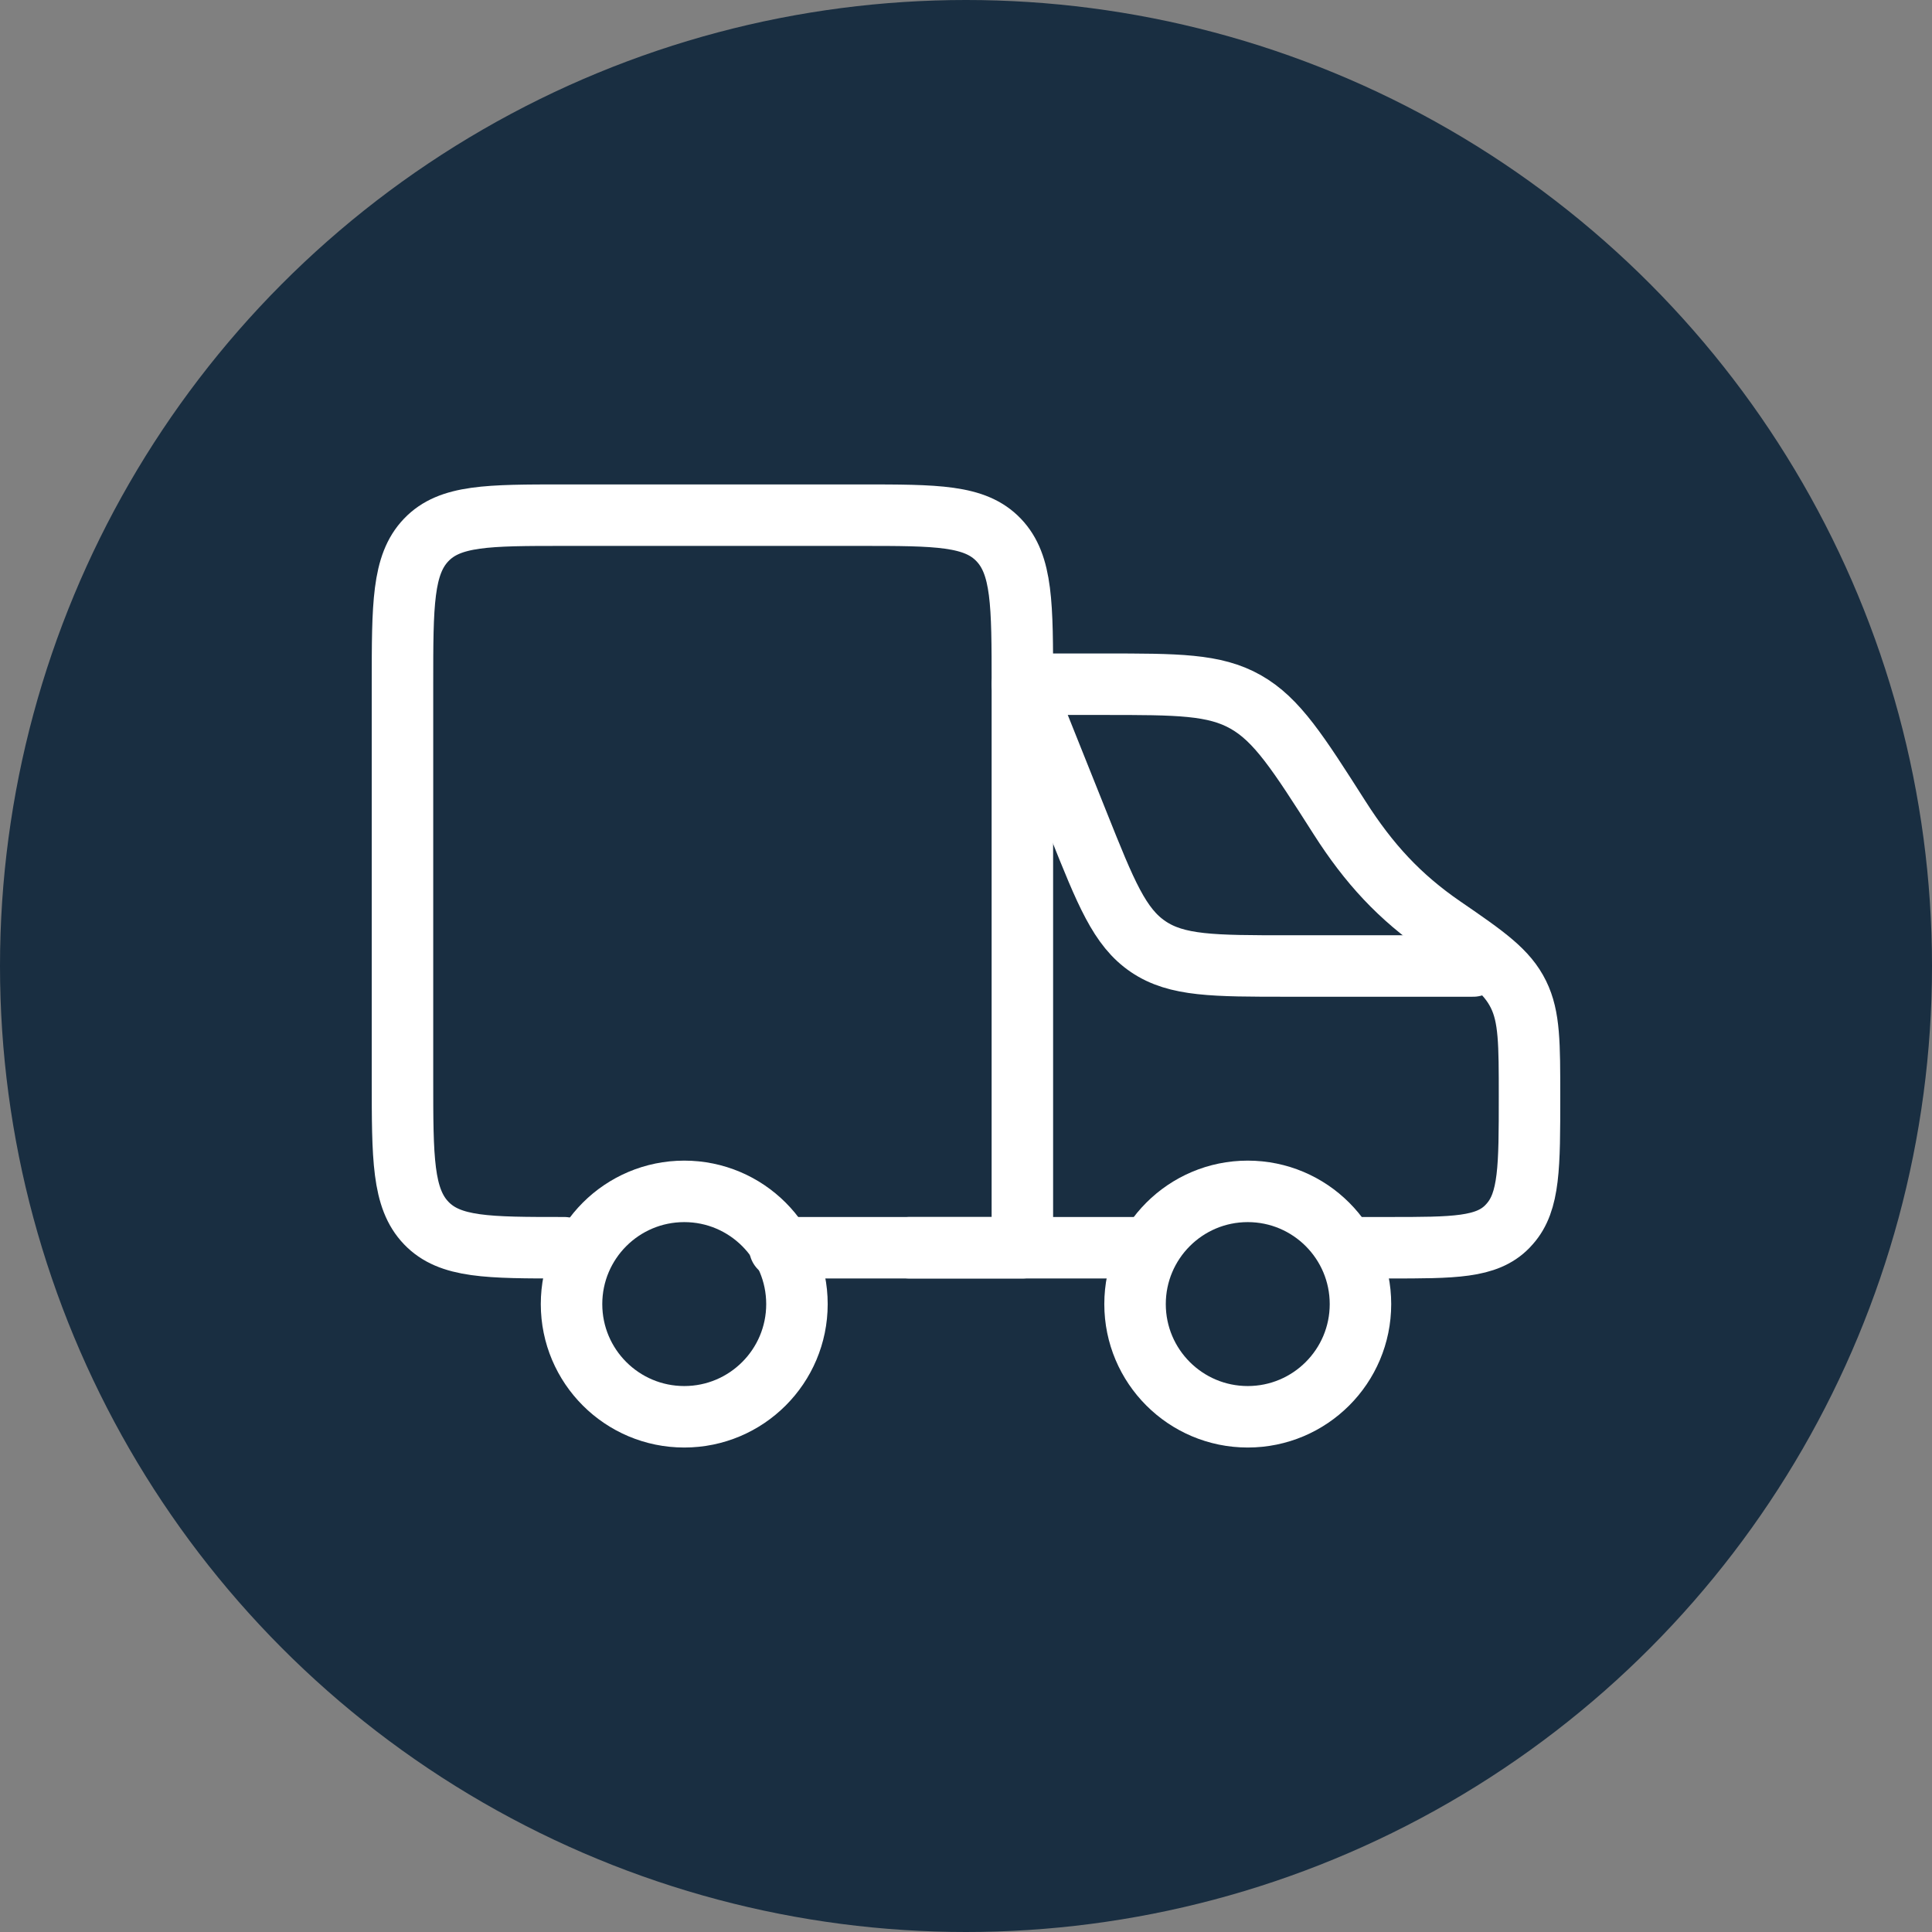
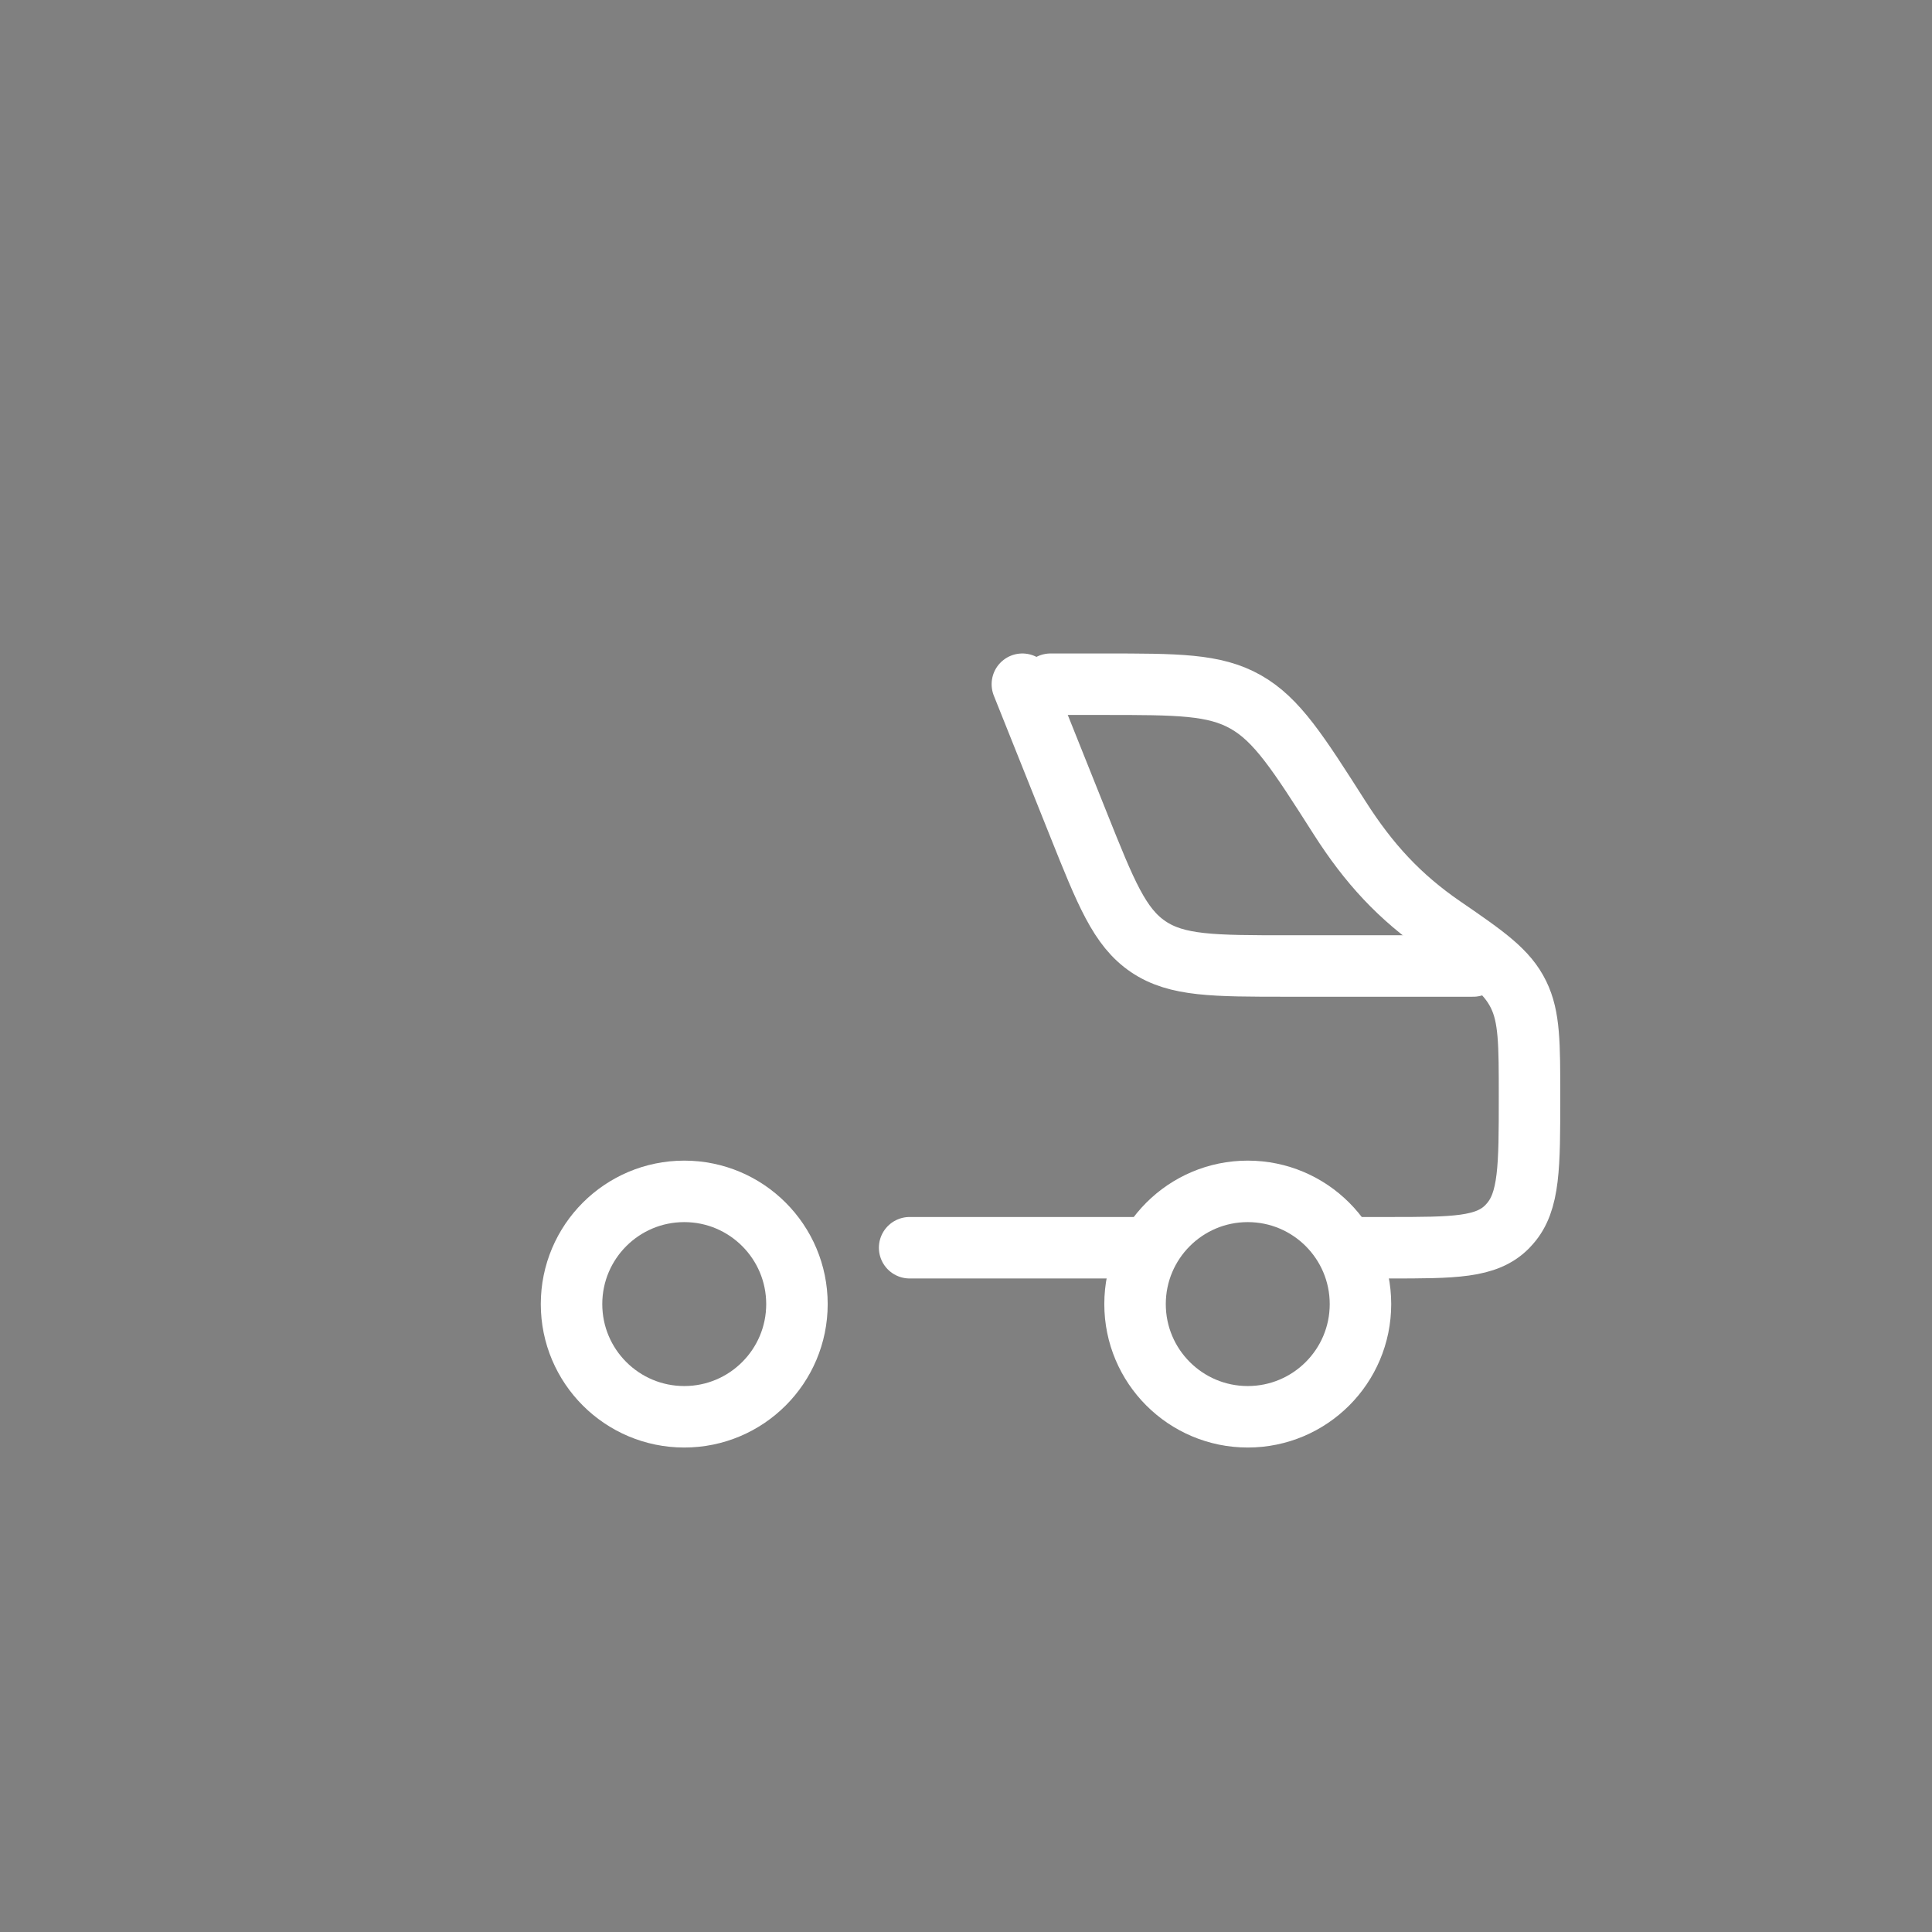
<svg xmlns="http://www.w3.org/2000/svg" width="40" height="40" viewBox="0 0 40 40" fill="none">
  <rect x="0" y="0" width="40" height="40" fill="#808080" stroke="none" />
-   <circle cx="20" cy="20" r="20" fill="#192E41" />
  <path d="M25.833 29.333C27.122 29.333 28.167 28.288 28.167 27C28.167 25.711 27.122 24.666 25.833 24.666C24.545 24.666 23.5 25.711 23.5 27C23.5 28.288 24.545 29.333 25.833 29.333Z" stroke="white" stroke-width="1.273" />
  <path d="M14.167 29.333C15.455 29.333 16.5 28.288 16.5 27C16.5 25.711 15.455 24.666 14.167 24.666C12.878 24.666 11.833 25.711 11.833 27C11.833 28.288 12.878 29.333 14.167 29.333Z" stroke="white" stroke-width="1.273" />
  <path d="M18.833 25.833H23.5M21.75 14.166H22.85C24.379 14.166 25.143 14.166 25.791 14.533C26.439 14.9 26.872 15.578 27.736 16.933C28.342 17.883 28.978 18.572 29.872 19.186C30.773 19.804 31.201 20.105 31.439 20.59C31.667 21.054 31.667 21.604 31.667 22.703C31.667 24.153 31.667 24.877 31.259 25.338C31.242 25.358 31.224 25.377 31.206 25.396C30.777 25.833 30.103 25.833 28.753 25.833H28.167" stroke="white" stroke-width="1.273" stroke-linecap="round" stroke-linejoin="round" />
  <path d="M21.167 14.166L22.327 17.066C22.895 18.487 23.179 19.198 23.772 19.599C24.364 20 25.129 20 26.66 20H30.5" stroke="white" stroke-width="1.273" stroke-linecap="round" stroke-linejoin="round" />
-   <path d="M11.681 25.833C10.103 25.833 9.314 25.833 8.824 25.321C8.333 24.808 8.333 23.983 8.333 22.333V14.166C8.333 12.517 8.333 11.692 8.824 11.179C9.314 10.666 10.103 10.666 11.681 10.666H17.819C19.397 10.666 20.186 10.666 20.676 11.179C21.167 11.692 21.167 12.517 21.167 14.166V25.833H16.145" stroke="white" stroke-width="1.273" stroke-linecap="round" stroke-linejoin="round" />
</svg>